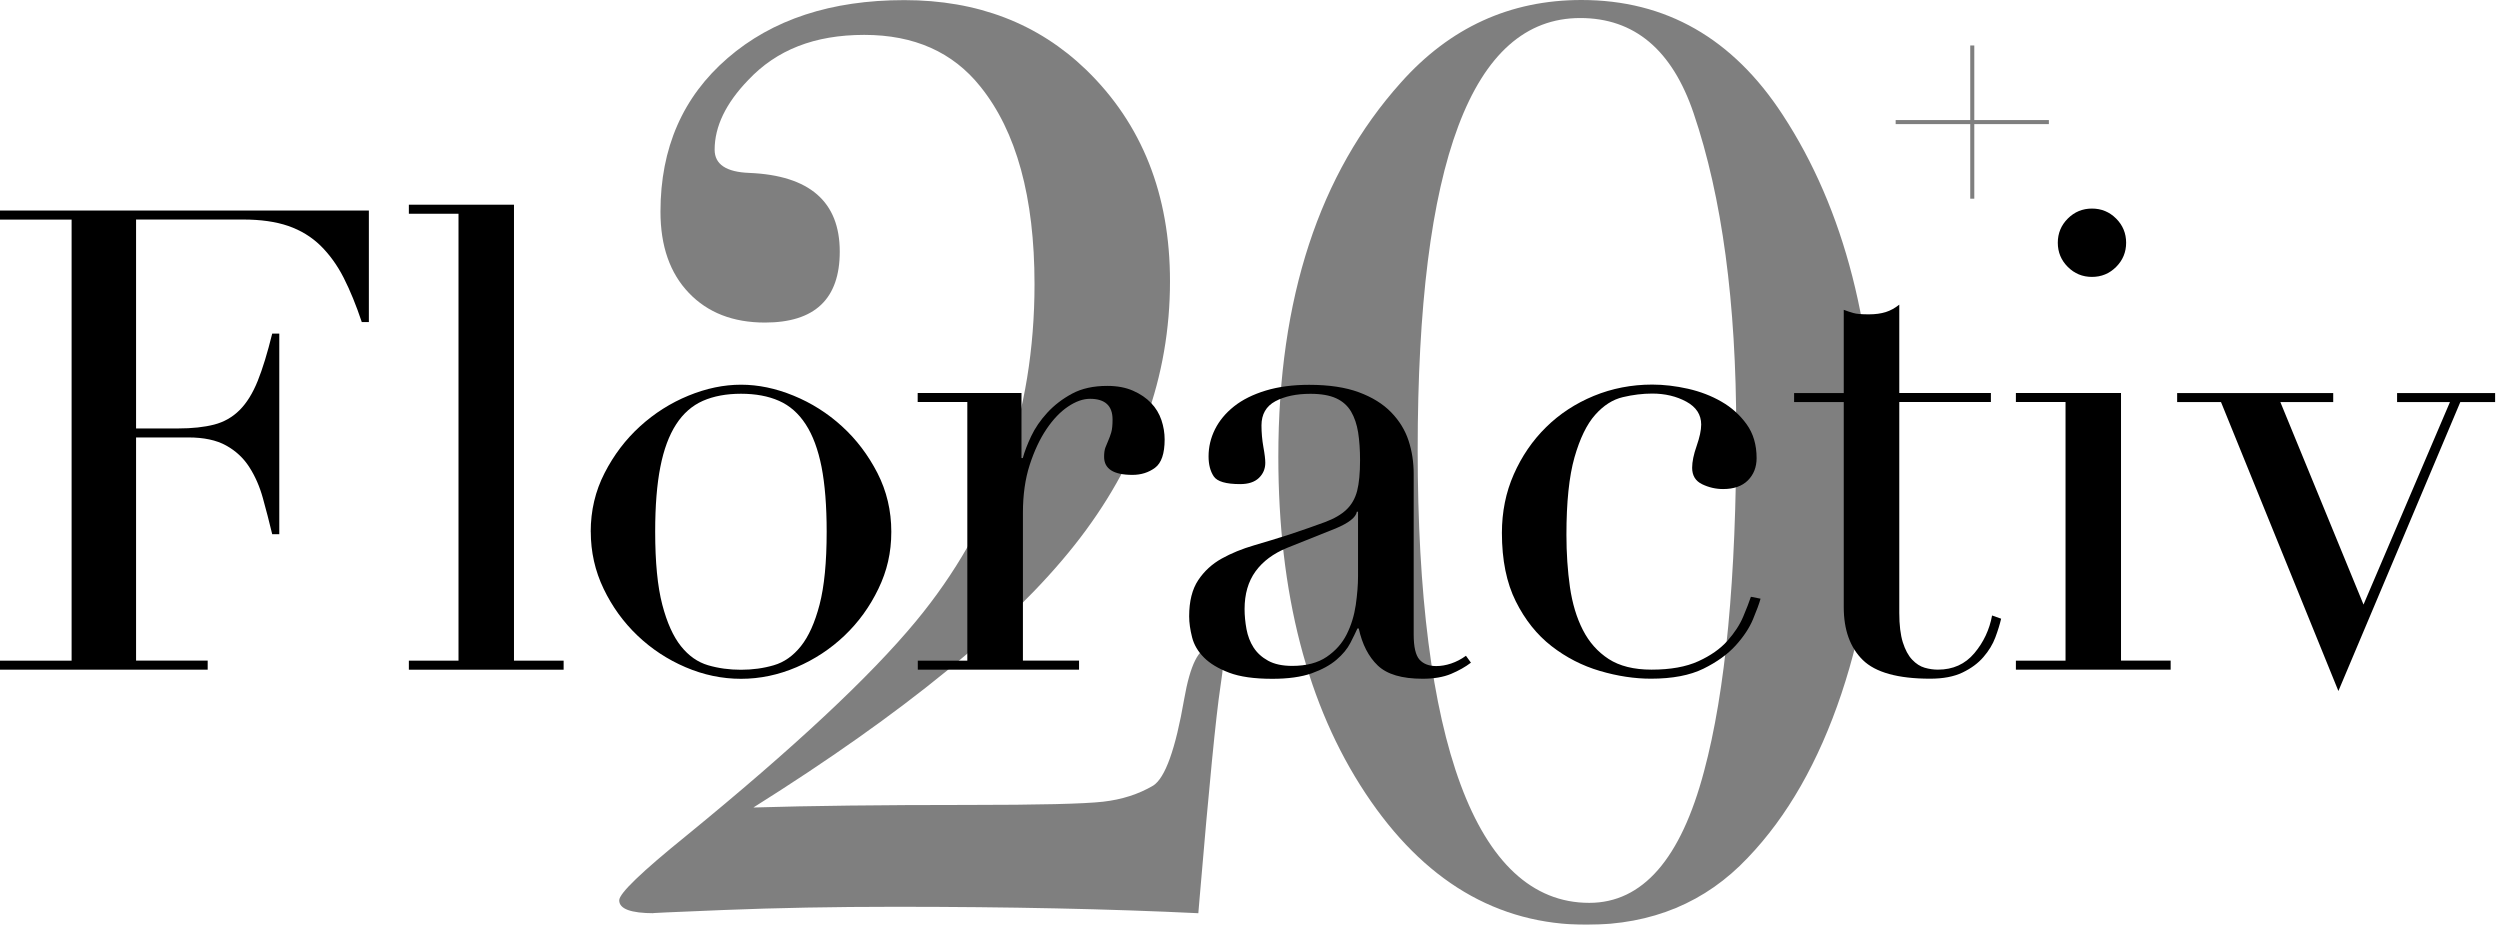
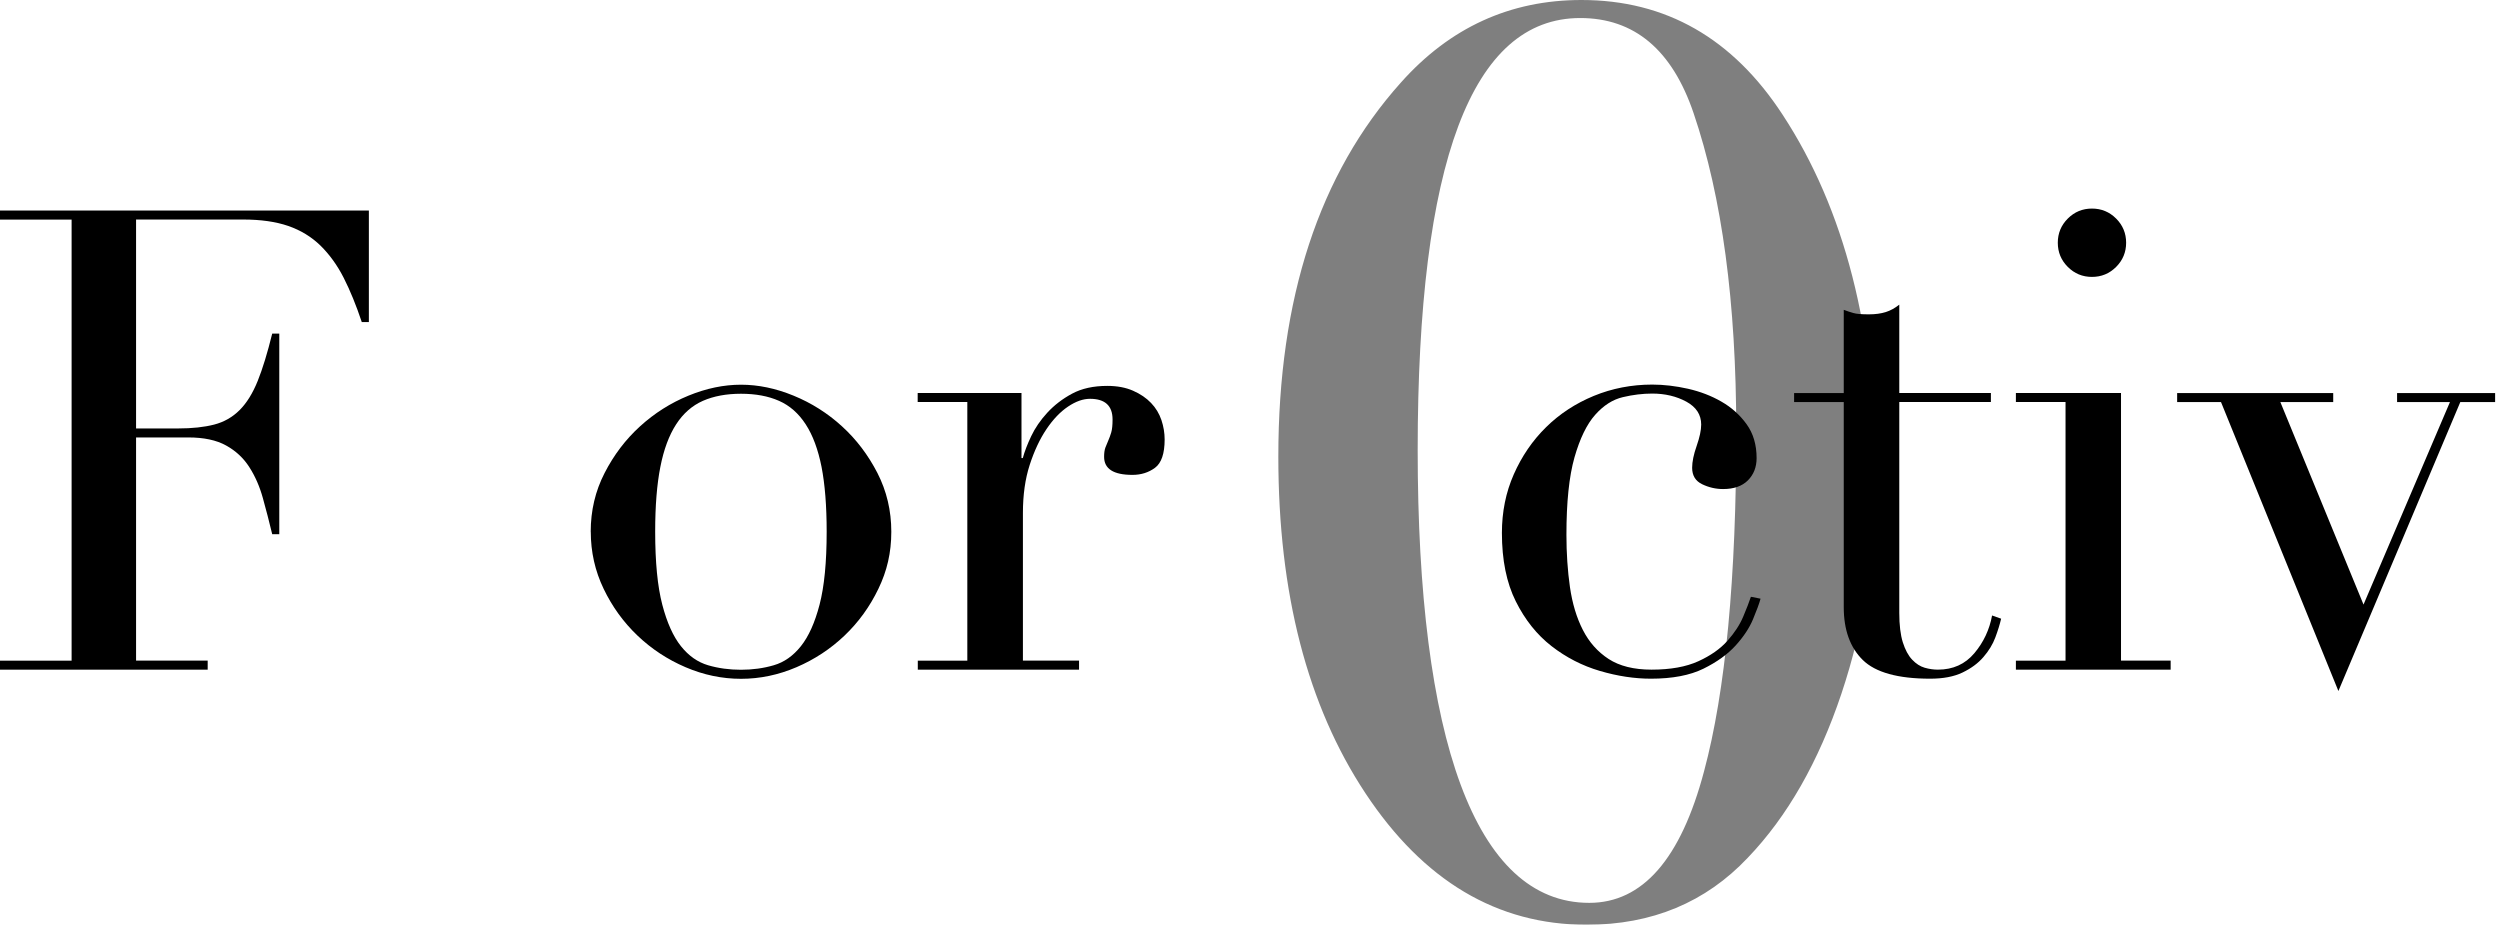
<svg xmlns="http://www.w3.org/2000/svg" width="420" height="156" viewBox="0 0 420 156" fill="none">
  <g clip-path="url(#clip0_197_7481)">
    <g opacity="0.5">
-       <path d="M205.439 112.03C205.439 112.46 205.289 113.62 205.009 115.5C204.289 120.27 203.129 132.04 201.539 150.82L201.319 153.42C186.439 152.7 169.469 152.34 150.399 152.34C140.139 152.34 130.539 152.52 121.579 152.88C112.619 153.24 108.719 153.42 109.879 153.42C105.979 153.42 104.029 152.7 104.029 151.25C104.029 150.09 107.789 146.48 115.299 140.4C133.359 125.65 146.209 113.64 153.869 104.38C167.159 88.32 173.799 69.44 173.799 47.74C173.799 33.13 170.759 22.06 164.699 14.54C160.079 8.75 153.579 5.86 145.199 5.86C136.819 5.86 130.459 8.39 125.699 13.45C121.939 17.35 120.059 21.25 120.059 25.15C120.059 27.61 122.009 28.91 125.909 29.05C136.019 29.48 141.079 33.89 141.079 42.27C141.079 50.22 136.889 54.19 128.509 54.19C123.159 54.19 118.899 52.53 115.729 49.21C112.549 45.89 110.959 41.34 110.959 35.56C110.959 24.87 114.709 16.27 122.229 9.77C129.739 3.27 139.639 0.02 151.919 0.02C164.199 0.02 174.379 3.92 182.469 11.72C191.859 20.82 196.559 32.67 196.559 47.26C196.559 63.29 191.219 78.07 180.529 91.57C169.839 105.08 151.849 119.78 126.569 135.66C136.099 135.37 148.099 135.23 162.539 135.23C174.529 135.23 182.109 135.05 185.289 134.69C188.469 134.33 191.279 133.43 193.739 131.98C195.759 130.68 197.489 125.84 198.939 117.46C199.949 111.68 201.399 108.79 203.269 108.79C204.709 108.79 205.439 109.87 205.439 112.04V112.03Z" fill="black" />
      <path d="M315.09 80.17C315.09 93.03 313.17 105.16 309.35 116.57C305.52 127.98 300.28 137.16 293.64 144.09C286.56 151.6 277.53 155.36 266.55 155.36C251.53 155.36 239.14 147.99 229.39 133.26C219.64 118.53 214.76 99.67 214.76 76.71C214.76 50.13 221.62 29.18 235.35 13.87C243.58 4.63 253.69 0 265.69 0C279.85 0 291.11 6.43 299.49 19.29C309.89 35.18 315.09 55.48 315.09 80.18V80.17ZM291.69 72.37C291.69 50.85 289.3 33.08 284.54 19.06C280.93 8.37 274.57 3.03 265.47 3.03C247.27 3.03 238.17 27.23 238.17 75.62C238.17 124.01 247.78 151.68 266.99 151.68C275.95 151.68 282.38 144.31 286.28 129.58C289.89 116.15 291.7 97.08 291.7 72.37H291.69Z" fill="black" />
    </g>
    <g opacity="0.5">
-       <path d="M318.471 20.85V20.17H331.001V7.64H331.681V20.17H344.211V20.85H331.681V33.38H331.001V20.85H318.471Z" fill="black" />
-     </g>
+       </g>
    <path d="M0 110.99H12.03V36.89H0V35.37H61.97V54.11H60.78C59.84 51.29 58.83 48.82 57.75 46.69C56.67 44.56 55.36 42.76 53.85 41.27C52.33 39.79 50.53 38.69 48.43 37.96C46.33 37.24 43.81 36.88 40.84 36.88H22.86V71.98H29.91C32.29 71.98 34.31 71.76 35.98 71.33C37.64 70.9 39.07 70.08 40.26 68.89C41.45 67.7 42.46 66.07 43.29 64.01C44.12 61.95 44.93 59.3 45.73 56.05H46.92V89.74H45.73C45.23 87.65 44.7 85.62 44.16 83.67C43.62 81.72 42.86 79.99 41.88 78.47C40.91 76.95 39.61 75.74 37.98 74.84C36.36 73.94 34.24 73.49 31.64 73.49H22.86V110.98H34.89V112.5H0V110.98V110.99Z" fill="black" />
-     <path d="M68.689 110.99H77.029V35.91H68.689V34.39H86.349V110.99H94.689V112.51H68.689V110.99Z" fill="black" />
    <path d="M99.24 89.33C99.24 85.79 100.01 82.5 101.57 79.47C103.12 76.44 105.11 73.82 107.53 71.62C109.95 69.42 112.66 67.7 115.66 66.47C118.66 65.24 121.6 64.63 124.49 64.63C127.38 64.63 130.32 65.24 133.32 66.47C136.32 67.7 139.03 69.41 141.45 71.62C143.87 73.82 145.85 76.44 147.41 79.47C148.96 82.5 149.74 85.79 149.74 89.33C149.74 92.87 149.02 95.92 147.57 98.92C146.13 101.92 144.23 104.54 141.88 106.78C139.53 109.02 136.84 110.79 133.81 112.09C130.77 113.39 127.67 114.04 124.49 114.04C121.31 114.04 118.2 113.39 115.17 112.09C112.13 110.79 109.45 109.02 107.1 106.78C104.75 104.54 102.85 101.92 101.41 98.92C99.97 95.92 99.25 92.73 99.25 89.33H99.24ZM110.07 89.33C110.07 94.46 110.47 98.54 111.26 101.57C112.05 104.6 113.1 106.93 114.4 108.56C115.7 110.19 117.22 111.25 118.95 111.76C120.68 112.27 122.53 112.52 124.48 112.52C126.43 112.52 128.27 112.27 130 111.76C131.73 111.26 133.25 110.19 134.55 108.56C135.85 106.93 136.9 104.61 137.69 101.57C138.48 98.54 138.88 94.46 138.88 89.33C138.88 85 138.59 81.37 138.02 78.44C137.44 75.52 136.56 73.13 135.36 71.29C134.17 69.45 132.67 68.13 130.87 67.34C129.06 66.54 126.93 66.15 124.48 66.15C122.03 66.15 119.89 66.55 118.09 67.34C116.28 68.14 114.78 69.45 113.59 71.29C112.4 73.13 111.51 75.52 110.94 78.44C110.36 81.37 110.07 84.99 110.07 89.33Z" fill="black" />
    <path d="M154.17 110.99H162.51V67.54H154.17V66.02H171.61V76.96H171.83C172.12 75.88 172.59 74.65 173.24 73.28C173.89 71.91 174.79 70.59 175.95 69.33C177.11 68.07 178.5 67 180.12 66.13C181.74 65.26 183.71 64.83 186.02 64.83C187.68 64.83 189.12 65.1 190.35 65.64C191.58 66.18 192.59 66.87 193.38 67.7C194.18 68.53 194.75 69.49 195.12 70.57C195.48 71.65 195.66 72.74 195.66 73.82C195.66 76.2 195.12 77.79 194.04 78.59C192.96 79.39 191.69 79.78 190.25 79.78C187.07 79.78 185.49 78.77 185.49 76.75C185.49 76.1 185.56 75.58 185.71 75.18C185.86 74.78 186.02 74.39 186.2 73.99C186.38 73.59 186.54 73.14 186.69 72.64C186.84 72.13 186.91 71.41 186.91 70.47C186.91 68.16 185.64 67 183.12 67C181.96 67 180.74 67.43 179.44 68.3C178.14 69.17 176.93 70.43 175.81 72.09C174.69 73.75 173.75 75.76 172.99 78.1C172.23 80.45 171.85 83.14 171.85 86.17V110.98H181.28V112.5H154.19V110.98L154.17 110.99Z" fill="black" />
-     <path d="M247.129 111.32C246.189 112.04 245.069 112.67 243.769 113.22C242.469 113.76 240.879 114.03 238.999 114.03C235.529 114.03 233.019 113.29 231.469 111.81C229.919 110.33 228.849 108.25 228.269 105.58H228.049C227.759 106.23 227.359 107.04 226.859 108.02C226.359 109 225.579 109.94 224.529 110.84C223.479 111.74 222.089 112.5 220.359 113.12C218.619 113.73 216.419 114.04 213.749 114.04C210.719 114.04 208.299 113.7 206.489 113.01C204.679 112.32 203.279 111.48 202.269 110.47C201.259 109.46 200.589 108.32 200.269 107.06C199.949 105.8 199.779 104.62 199.779 103.54C199.779 101.01 200.289 98.99 201.299 97.47C202.309 95.95 203.629 94.74 205.249 93.84C206.869 92.94 208.679 92.2 210.669 91.62C212.649 91.04 214.659 90.43 216.679 89.78C219.059 88.98 221.029 88.3 222.579 87.72C224.129 87.14 225.349 86.44 226.209 85.61C227.079 84.78 227.669 83.73 227.999 82.47C228.319 81.21 228.489 79.49 228.489 77.32C228.489 75.59 228.379 74.03 228.169 72.66C227.949 71.29 227.549 70.11 226.979 69.14C226.399 68.16 225.569 67.42 224.489 66.92C223.409 66.42 221.959 66.16 220.159 66.16C217.779 66.16 215.809 66.58 214.259 67.41C212.709 68.24 211.929 69.6 211.929 71.47C211.929 72.7 212.039 73.91 212.249 75.1C212.469 76.29 212.569 77.18 212.569 77.75C212.569 78.76 212.209 79.61 211.489 80.3C210.769 80.99 209.719 81.33 208.349 81.33C205.969 81.33 204.489 80.9 203.909 80.03C203.329 79.16 203.039 78.05 203.039 76.67C203.039 75.08 203.399 73.57 204.119 72.12C204.839 70.68 205.909 69.39 207.319 68.27C208.729 67.15 210.499 66.27 212.629 65.62C214.759 64.97 217.199 64.65 219.949 64.65C223.269 64.65 226.049 65.07 228.289 65.9C230.529 66.73 232.339 67.85 233.709 69.26C235.079 70.67 236.059 72.26 236.639 74.03C237.219 75.8 237.499 77.66 237.499 79.61V106.59C237.499 108.69 237.829 110.09 238.479 110.82C239.129 111.54 240.069 111.9 241.299 111.9C242.089 111.9 242.919 111.76 243.789 111.47C244.649 111.18 245.489 110.75 246.279 110.17L247.139 111.36L247.129 111.32ZM228.169 85.97H227.949C227.799 86.91 226.609 87.85 224.369 88.79L216.239 92.04C213.929 92.98 212.159 94.3 210.929 95.99C209.699 97.69 209.089 99.8 209.089 102.33C209.089 103.41 209.199 104.53 209.409 105.69C209.629 106.85 210.019 107.88 210.599 108.78C211.179 109.68 211.989 110.42 213.039 111C214.089 111.58 215.439 111.87 217.099 111.87C219.479 111.87 221.409 111.36 222.889 110.35C224.369 109.34 225.489 108.08 226.249 106.56C227.009 105.04 227.509 103.4 227.769 101.63C228.019 99.86 228.149 98.26 228.149 96.81V85.98L228.169 85.97Z" fill="black" />
    <path d="M295.77 100.59C295.55 101.39 295.14 102.52 294.52 104C293.91 105.48 292.93 106.96 291.59 108.44C290.25 109.92 288.45 111.22 286.18 112.34C283.9 113.46 280.96 114.02 277.35 114.02C274.61 114.02 271.75 113.59 268.79 112.72C265.83 111.85 263.12 110.46 260.66 108.55C258.2 106.64 256.2 104.13 254.65 101.02C253.1 97.92 252.32 94.09 252.32 89.54C252.32 86 252.98 82.71 254.32 79.68C255.66 76.65 257.46 74.01 259.74 71.77C262.01 69.53 264.69 67.78 267.76 66.51C270.83 65.25 274.1 64.61 277.57 64.61C279.52 64.61 281.52 64.85 283.58 65.31C285.64 65.78 287.52 66.5 289.21 67.48C290.91 68.45 292.31 69.72 293.43 71.27C294.55 72.82 295.11 74.72 295.11 76.96C295.11 78.48 294.62 79.72 293.65 80.7C292.67 81.68 291.28 82.16 289.48 82.16C288.25 82.16 287.08 81.89 285.96 81.35C284.84 80.81 284.28 79.89 284.28 78.59C284.28 77.58 284.53 76.35 285.04 74.91C285.54 73.47 285.8 72.27 285.8 71.33C285.8 69.67 284.97 68.39 283.31 67.48C281.65 66.58 279.73 66.12 277.57 66.12C275.98 66.12 274.33 66.32 272.64 66.72C270.94 67.12 269.39 68.11 267.98 69.7C266.57 71.29 265.42 73.67 264.51 76.85C263.61 80.03 263.16 84.36 263.16 89.85C263.16 92.96 263.36 95.88 263.75 98.63C264.15 101.38 264.87 103.78 265.92 105.83C266.97 107.89 268.41 109.51 270.25 110.71C272.09 111.9 274.49 112.5 277.46 112.5C280.64 112.5 283.26 112.03 285.32 111.09C287.38 110.15 289 109.01 290.19 107.68C291.38 106.34 292.27 104.99 292.85 103.62C293.43 102.25 293.86 101.13 294.15 100.26L295.78 100.58L295.77 100.59Z" fill="black" />
    <path d="M301.41 66.03H309.75V52.05C310.33 52.27 310.87 52.45 311.38 52.59C311.88 52.74 312.75 52.81 313.98 52.81C315.06 52.81 316 52.68 316.8 52.43C317.6 52.18 318.35 51.76 319.08 51.18V66.02H334.47V67.54H319.08V102.97C319.08 104.99 319.28 106.64 319.67 107.9C320.07 109.16 320.59 110.14 321.24 110.82C321.89 111.51 322.59 111.96 323.35 112.18C324.11 112.4 324.85 112.5 325.57 112.5C328.1 112.5 330.14 111.58 331.69 109.74C333.24 107.9 334.23 105.79 334.67 103.4L336.19 103.94C335.97 104.88 335.65 105.93 335.22 107.08C334.79 108.24 334.12 109.34 333.21 110.39C332.31 111.44 331.13 112.3 329.69 112.99C328.25 113.68 326.44 114.02 324.27 114.02C318.86 114.02 315.08 112.97 312.95 110.88C310.82 108.79 309.75 105.83 309.75 102V67.55H301.41V66.03Z" fill="black" />
    <path d="M338.67 110.99H347.01V67.54H338.67V66.02H356.33V110.98H364.67V112.5H338.67V110.98V110.99ZM345.71 40.78C345.71 39.19 346.27 37.84 347.39 36.72C348.51 35.6 349.86 35.04 351.45 35.04C353.04 35.04 354.39 35.6 355.51 36.72C356.63 37.84 357.19 39.2 357.19 40.78C357.19 42.36 356.63 43.72 355.51 44.84C354.39 45.96 353.04 46.52 351.45 46.52C349.86 46.52 348.51 45.96 347.39 44.84C346.27 43.72 345.71 42.37 345.71 40.78Z" fill="black" />
    <path d="M365.76 66.03H391.98V67.55H383.1L397.07 101.57L411.59 67.55H402.71V66.03H419.18V67.55H413.33L392.85 116.09L373.13 67.55H365.76V66.03Z" fill="black" />
  </g>
  <defs>
    <clipPath id="clip0_197_7481">
      <rect width="419.17" height="155.36" fill="white" />
    </clipPath>
  </defs>
</svg>